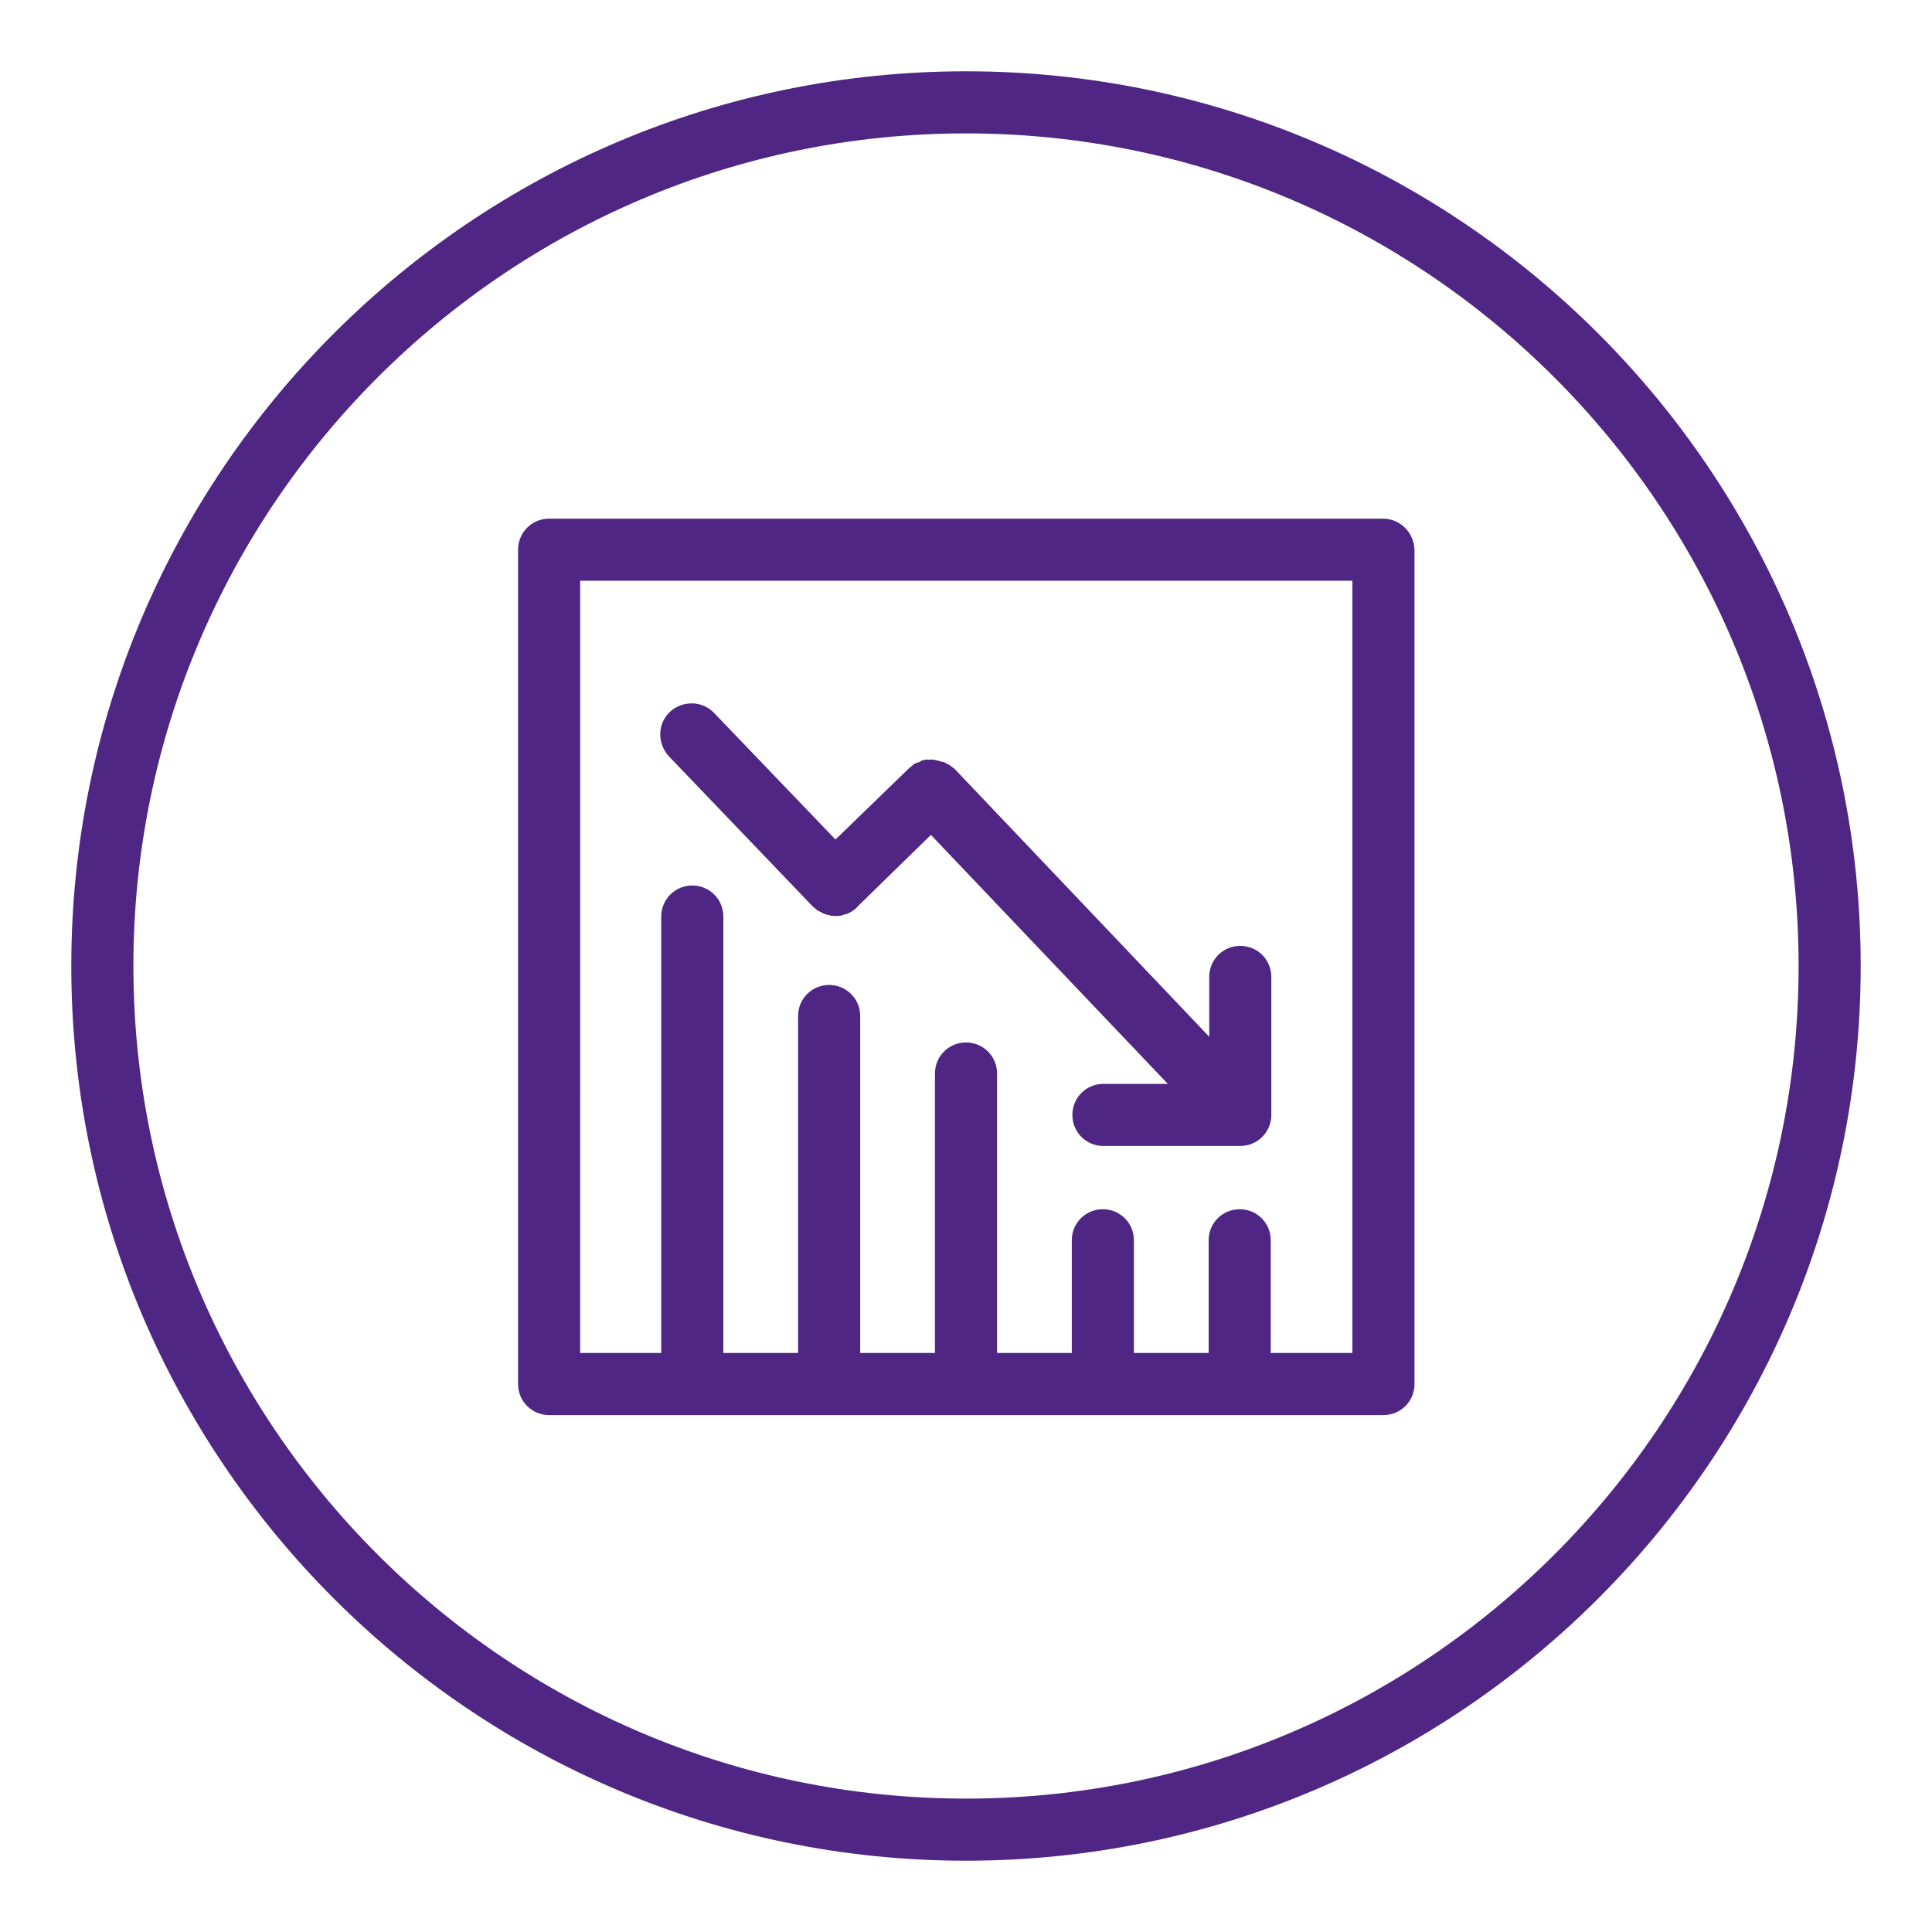
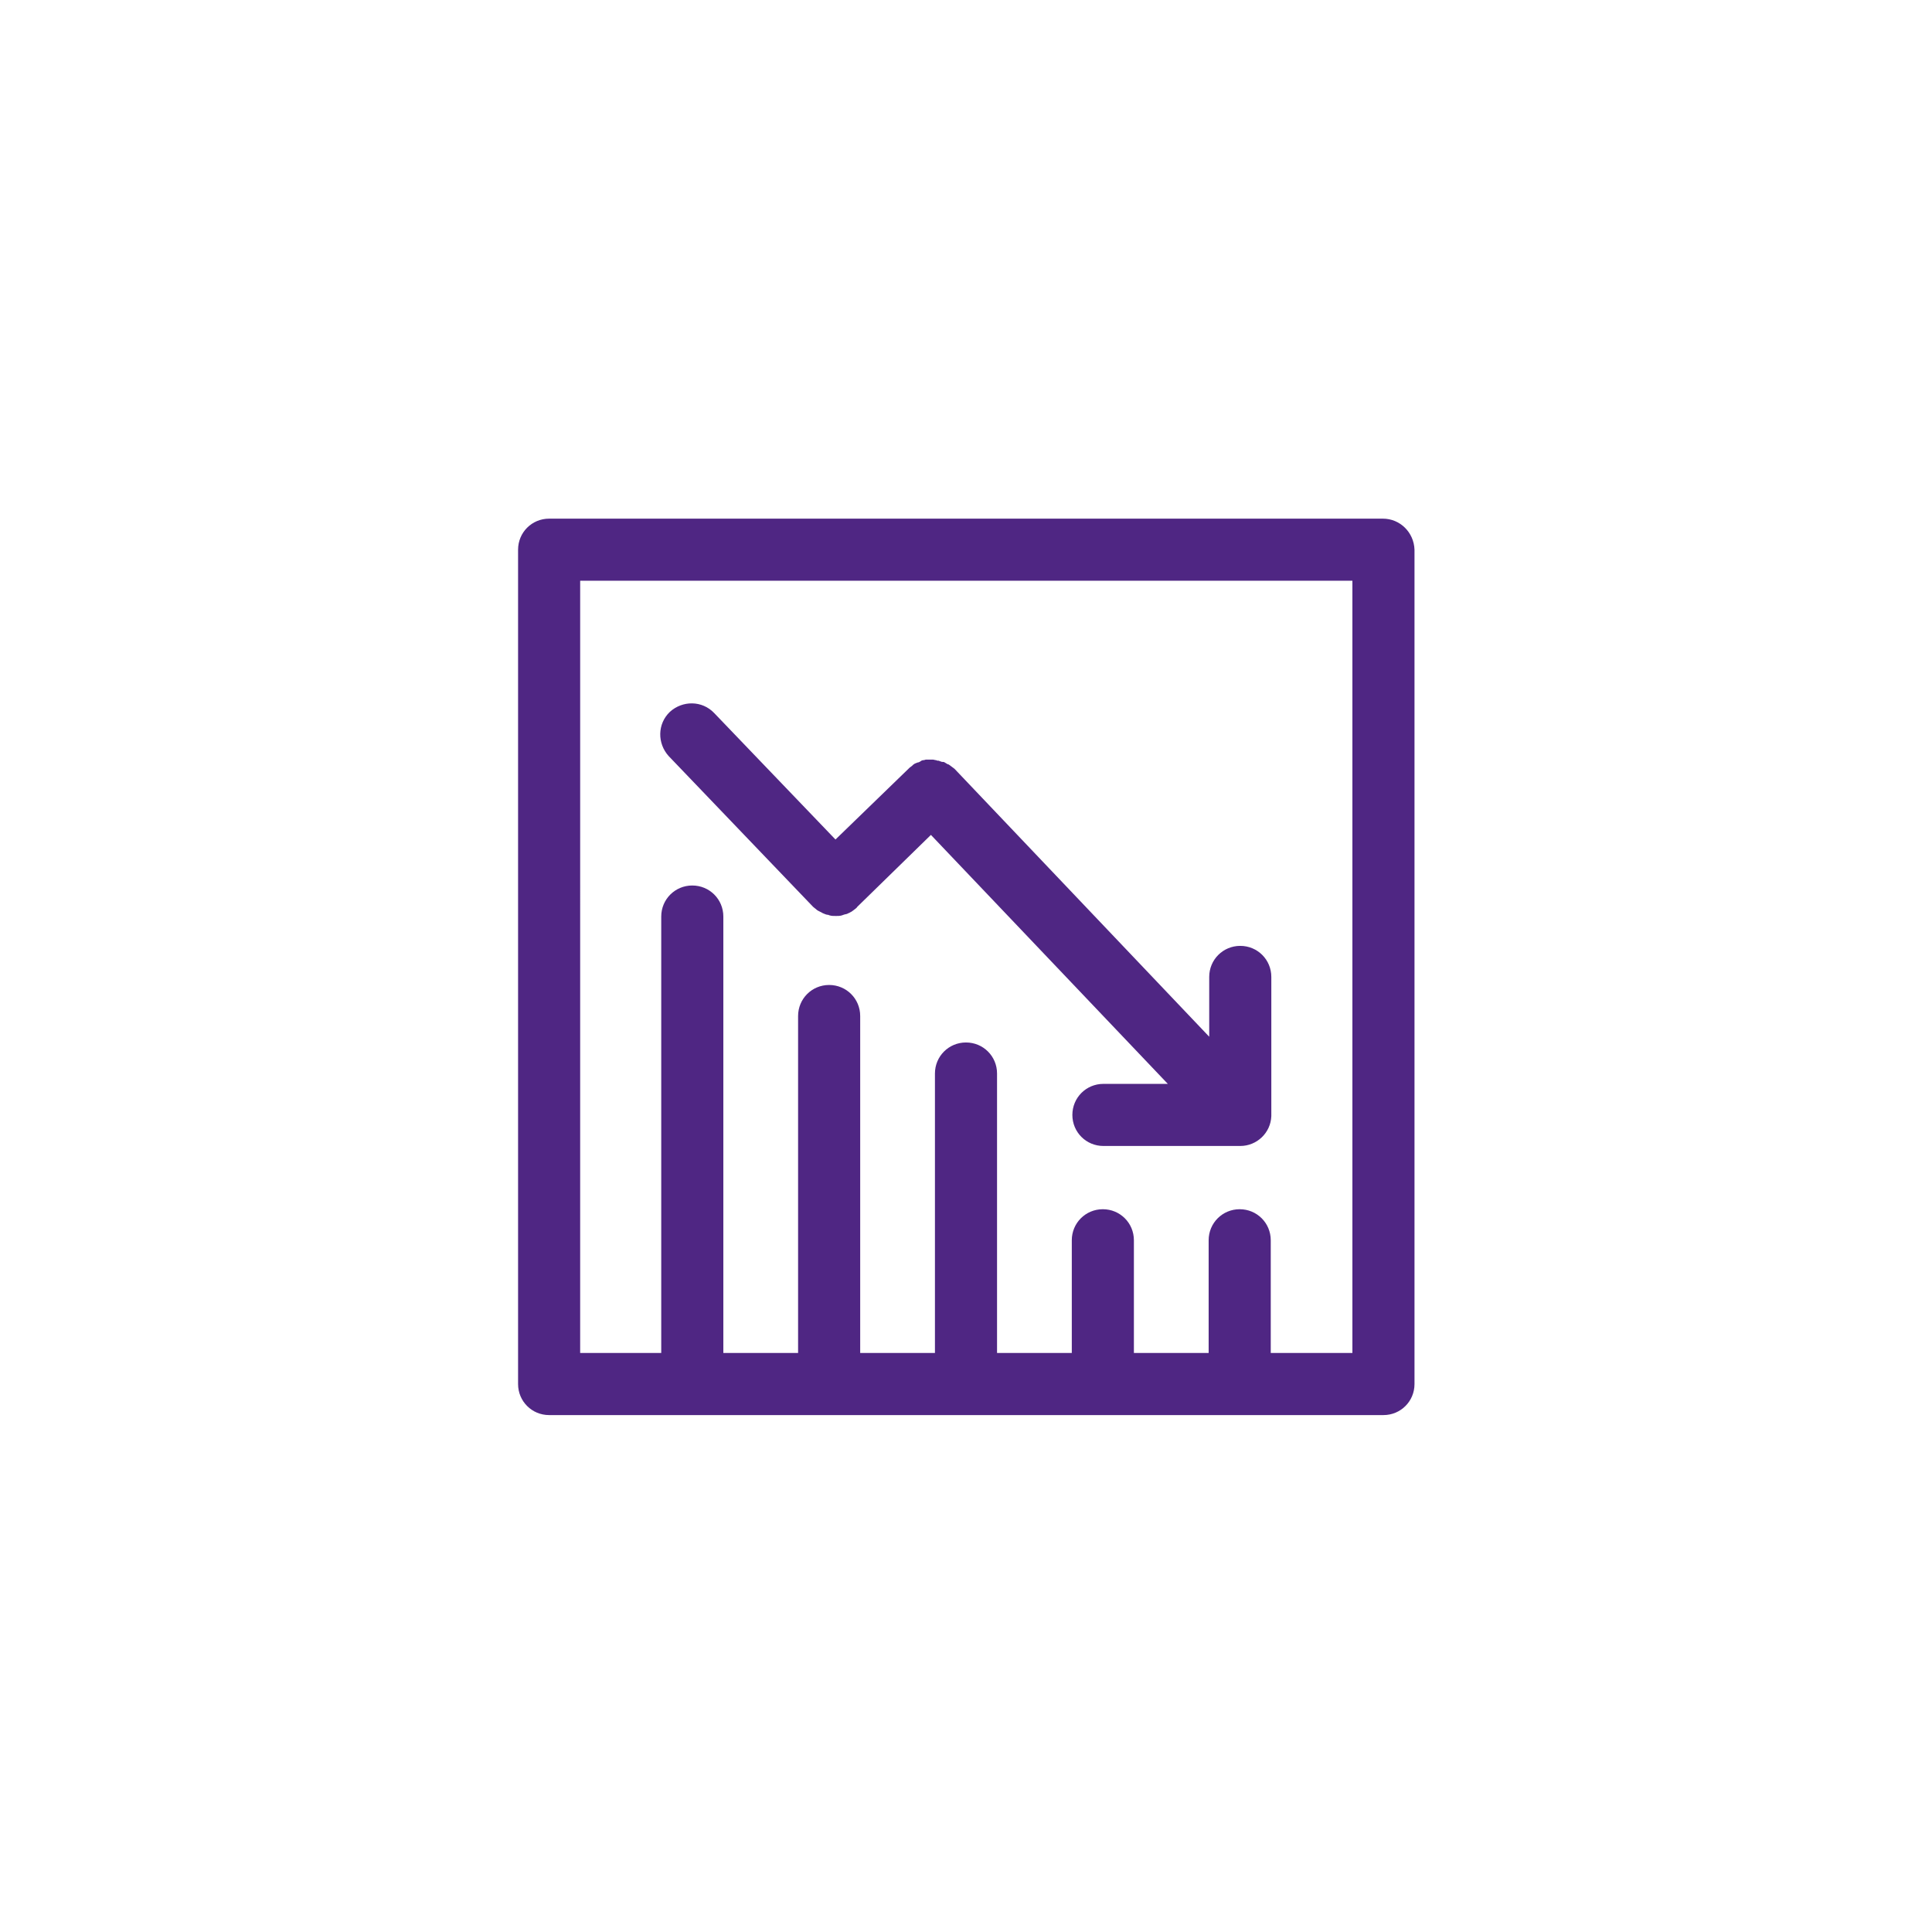
<svg xmlns="http://www.w3.org/2000/svg" version="1.1" x="0px" y="0px" viewBox="0 0 336 336" style="enable-background:new 0 0 336 336;" xml:space="preserve">
  <style type="text/css">
	.st0{fill:#4F2683;}
</style>
  <g id="graph_x5F_decreasing">
    <g>
-       <path class="st0" d="M168,12.4C82.2,12.4,12.4,82.2,12.4,168c0,85.8,69.8,155.6,155.6,155.6c85.8,0,155.6-69.8,155.6-155.6    C323.6,82.2,253.8,12.4,168,12.4z M168,312.8c-79.9,0-144.8-65-144.8-144.8S88.1,23.2,168,23.2s144.8,65,144.8,144.8    S247.9,312.8,168,312.8z" />
      <path class="st0" d="M240.5,90.2H95.5c-3,0-5.4,2.4-5.4,5.4v145.1c0,3,2.4,5.4,5.4,5.4h145.1c3,0,5.4-2.4,5.4-5.4V95.6    C245.9,92.6,243.5,90.2,240.5,90.2z M235.1,235.3H221v-19.6c0-3-2.4-5.4-5.4-5.4s-5.4,2.4-5.4,5.4v19.6h-13v-19.6    c0-3-2.4-5.4-5.4-5.4s-5.4,2.4-5.4,5.4v19.6h-13v-48.6c0-3-2.4-5.4-5.4-5.4s-5.4,2.4-5.4,5.4v48.6h-13v-58.6c0-3-2.4-5.4-5.4-5.4    s-5.4,2.4-5.4,5.4v58.6h-13v-75.9c0-3-2.4-5.4-5.4-5.4s-5.4,2.4-5.4,5.4v75.9h-14.1V101h134.3V235.3z" />
      <path class="st0" d="M141.4,157.7C141.4,157.7,141.4,157.7,141.4,157.7C141.4,157.7,141.4,157.7,141.4,157.7    c0.2,0.2,0.4,0.3,0.5,0.4c0.1,0.1,0.2,0.2,0.4,0.3c0.2,0.1,0.4,0.2,0.6,0.3c0.1,0.1,0.2,0.1,0.4,0.2c0.2,0.1,0.5,0.2,0.7,0.2    c0.1,0,0.2,0.1,0.3,0.1c0.3,0.1,0.7,0.1,1.1,0.1c0.3,0,0.7,0,1-0.1c0.1,0,0.2-0.1,0.3-0.1c0.2-0.1,0.5-0.1,0.7-0.2    c0.1-0.1,0.3-0.1,0.4-0.2c0.2-0.1,0.4-0.2,0.5-0.3c0.1-0.1,0.3-0.2,0.4-0.3c0.1-0.1,0.3-0.2,0.4-0.4c0,0,0,0,0,0c0,0,0,0,0,0    l12.8-12.5l41.2,43.3h-11.2c-3,0-5.4,2.4-5.4,5.4s2.4,5.4,5.4,5.4h23.8c2.9,0,5.3-2.3,5.4-5.2c0,0,0-0.1,0-0.1c0,0,0-0.1,0-0.1    v-24c0-3-2.4-5.4-5.4-5.4s-5.4,2.4-5.4,5.4v10.4l-44.3-46.6c0,0,0,0,0,0c0,0,0,0,0,0c-0.1-0.1-0.3-0.2-0.4-0.3    c-0.1-0.1-0.3-0.2-0.4-0.3c-0.1-0.1-0.3-0.2-0.4-0.2c-0.2-0.1-0.3-0.2-0.5-0.3c-0.1-0.1-0.3-0.1-0.5-0.1c-0.2-0.1-0.4-0.1-0.5-0.2    c-0.2,0-0.3,0-0.5-0.1c-0.2,0-0.4-0.1-0.6-0.1c-0.2,0-0.3,0-0.5,0c-0.2,0-0.4,0-0.6,0c-0.2,0-0.3,0.1-0.5,0.1    c-0.2,0-0.4,0.1-0.5,0.2c-0.2,0.1-0.3,0.2-0.5,0.2c-0.2,0.1-0.3,0.1-0.5,0.2c-0.2,0.1-0.3,0.2-0.5,0.4c-0.1,0.1-0.3,0.2-0.4,0.3    c0,0,0,0,0,0c0,0,0,0,0,0l-12.9,12.5l-21.1-22c-2.1-2.2-5.5-2.2-7.7-0.2c-2.2,2.1-2.2,5.5-0.2,7.7L141.4,157.7z" />
    </g>
  </g>
  <g id="Layer_1">
</g>
</svg>